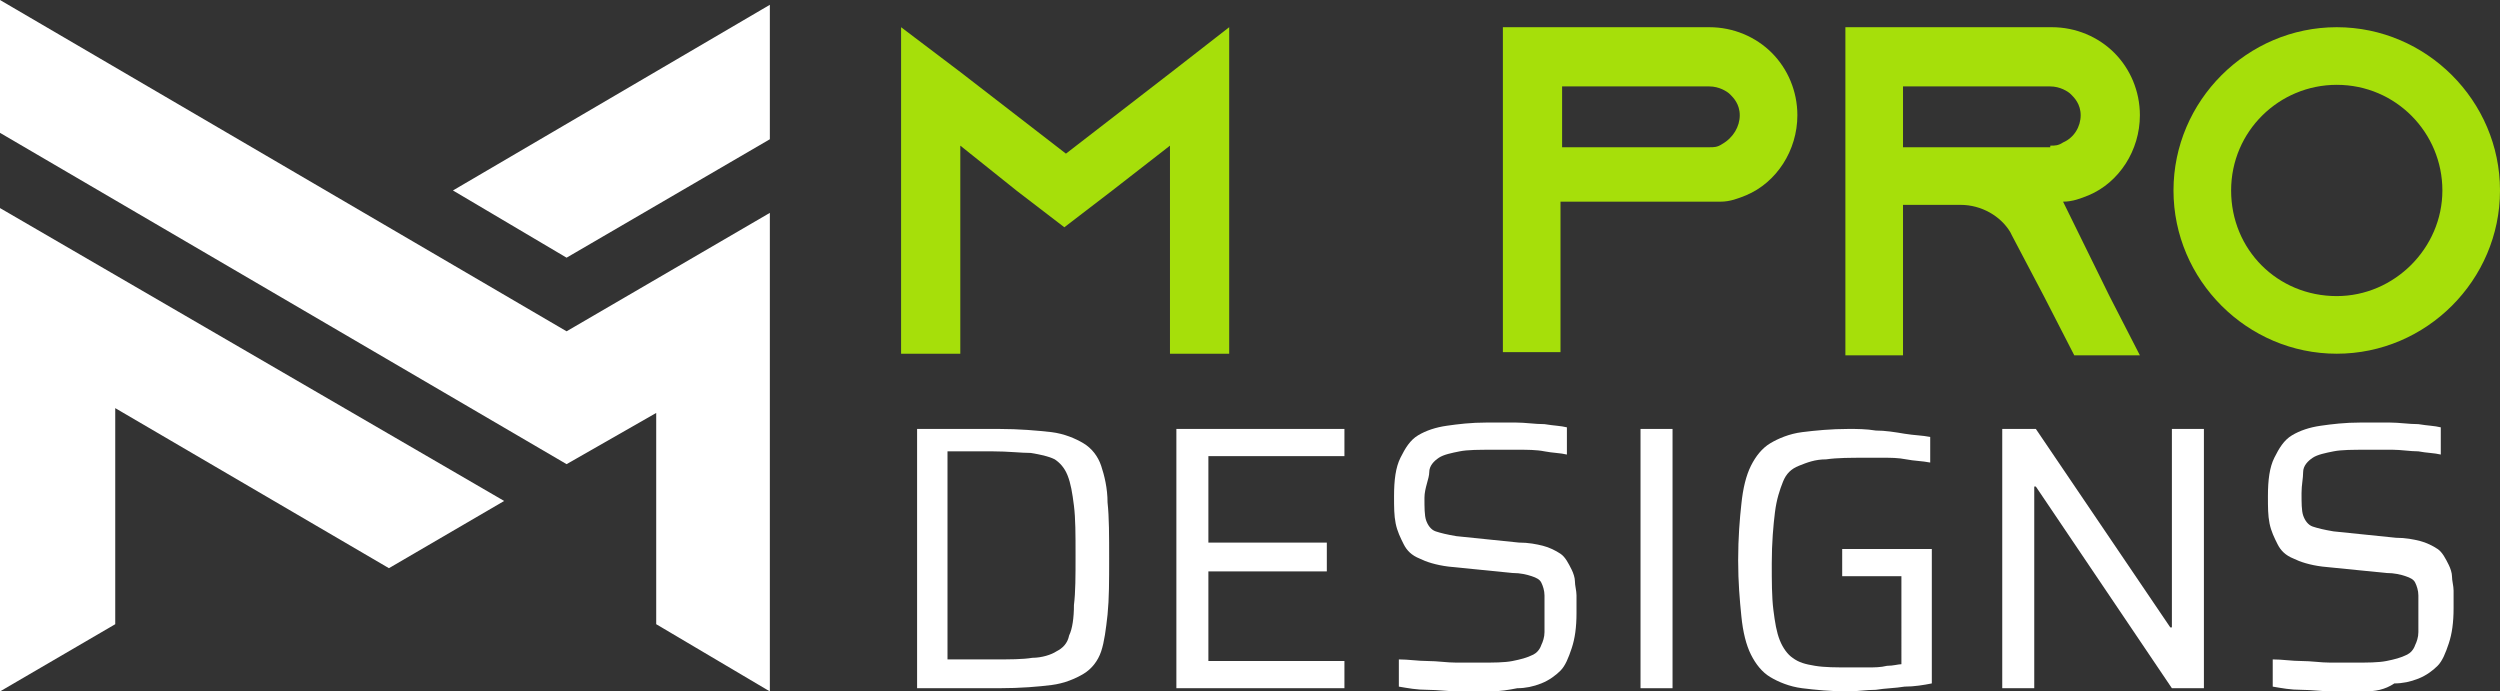
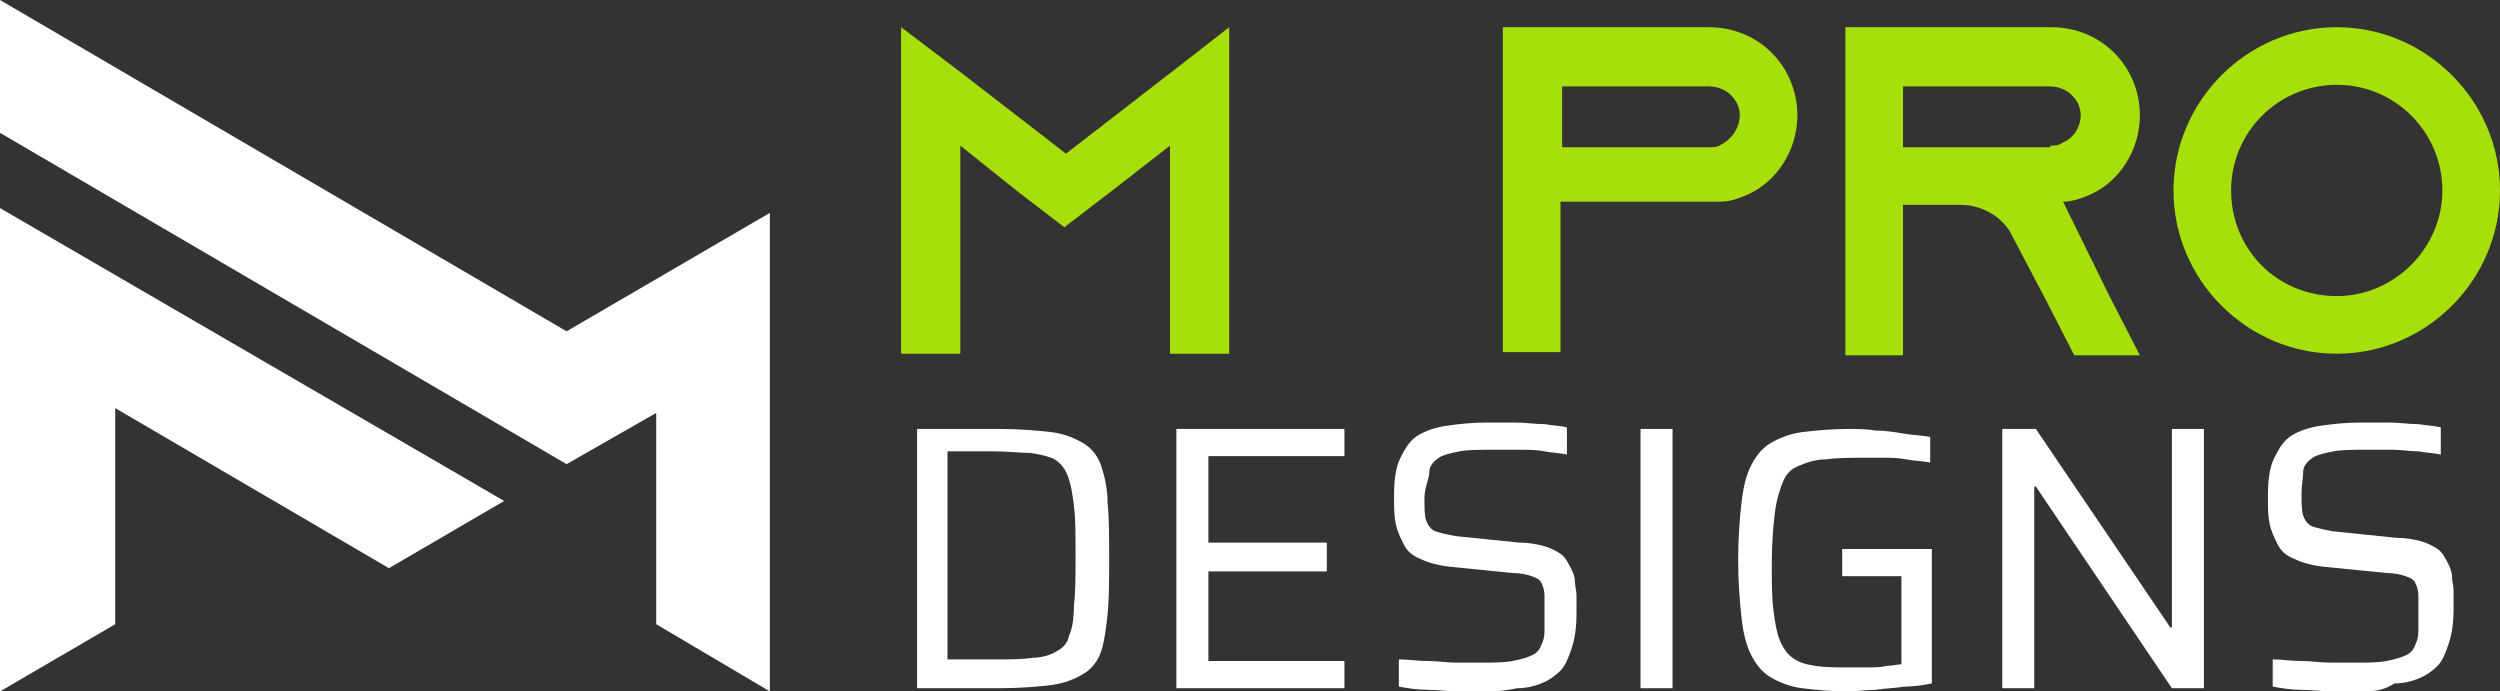
<svg xmlns="http://www.w3.org/2000/svg" version="1.1" id="Layer_1" x="0px" y="0px" width="156.2px" height="43.2px" viewBox="0 0 156.2 43.2" style="enable-background:new 0 0 156.2 43.2;" xml:space="preserve">
  <rect x="0" y="0" width="156.2" height="43.2" fill="#333333" stroke="none" />
  <style type="text/css">
	.st0{fill:#A6DF0A;}
	.st1{fill:#FFFFFF;}
</style>
  <g>
    <path class="st0" d="M76.8,1.7v20.4h-3.7v-13l-3.6,2.8l-3,2.3l-3-2.3L60,9.1v13h-3.7V1.7L60,4.5l6.6,5.1l6.6-5.1L76.8,1.7z" />
    <path class="st0" d="M112.3,7.2c0,2.2-1.3,4.2-3.2,5c-0.5,0.2-1,0.4-1.6,0.4c0,0-0.1,0-0.2,0v0h-9.8v9.4h-3.6V1.7h0v0h12.9   c1.5,0,2.9,0.6,3.9,1.6C111.7,4.3,112.3,5.7,112.3,7.2z M108.7,7.2c0-0.7-0.4-1.1-0.6-1.3c-0.2-0.2-0.7-0.5-1.3-0.5h-9.2v3.8h9.2   c0.3,0,0.5,0,0.8-0.2C108.3,8.6,108.7,7.9,108.7,7.2z" />
    <path class="st0" d="M131.8,18.5l1.9,3.7h-4.1l-1.9-3.7l-2-3.8l-0.1-0.2c-0.6-1-1.8-1.7-3.1-1.7h-3.6v9.4h-3.6V1.7h12.9   c1.5,0,2.9,0.6,3.9,1.6c1,1,1.6,2.4,1.6,3.9c0,2.2-1.3,4.2-3.2,5c-0.5,0.2-1,0.4-1.6,0.4c0,0,0,0,0,0L131.8,18.5z M128.1,9.1   c0.3,0,0.5,0,0.8-0.2c0.7-0.3,1.1-1,1.1-1.7c0-0.7-0.4-1.1-0.6-1.3c-0.2-0.2-0.7-0.5-1.3-0.5h-9.2v3.8H128.1z" />
    <path class="st0" d="M156.2,11.9c0,5.6-4.6,10.2-10.2,10.2s-10.2-4.6-10.2-10.2c0-5.6,4.6-10.2,10.2-10.2   C151.6,1.7,156.2,6.3,156.2,11.9z M152.6,11.9c0-3.6-2.9-6.6-6.6-6.6c-3.6,0-6.6,2.9-6.6,6.6s2.9,6.6,6.6,6.6   C149.6,18.5,152.6,15.5,152.6,11.9z" />
    <path class="st1" d="M57.3,43V26.8h5.1c1.3,0,2.4,0.1,3.3,0.2c0.8,0.1,1.5,0.4,2,0.7s0.9,0.8,1.1,1.4c0.2,0.6,0.4,1.4,0.4,2.3   c0.1,0.9,0.1,2.1,0.1,3.5c0,1.4,0,2.5-0.1,3.5c-0.1,0.9-0.2,1.7-0.4,2.3s-0.6,1.1-1.1,1.4s-1.2,0.6-2,0.7c-0.8,0.1-1.9,0.2-3.3,0.2   H57.3z M59.3,41.2h2.8c1,0,1.8,0,2.4-0.1c0.6,0,1.2-0.2,1.5-0.4c0.4-0.2,0.7-0.5,0.8-1c0.2-0.4,0.3-1.1,0.3-1.9   c0.1-0.8,0.1-1.8,0.1-3.1c0-1.3,0-2.3-0.1-3.1c-0.1-0.8-0.2-1.4-0.4-1.9c-0.2-0.5-0.5-0.8-0.8-1c-0.4-0.2-0.9-0.3-1.5-0.4   c-0.6,0-1.4-0.1-2.4-0.1h-2.8V41.2z" />
    <path class="st1" d="M73.5,43V26.8H84v1.7h-8.5v5.4h7.4v1.8h-7.4v5.6H84V43H73.5z" />
    <path class="st1" d="M93.1,43.2c-0.6,0-1.2,0-1.9,0c-0.7,0-1.4-0.1-2-0.1c-0.7,0-1.2-0.1-1.8-0.2v-1.7c0.6,0,1.2,0.1,1.8,0.1   c0.6,0,1.2,0.1,1.8,0.1c0.6,0,1.1,0,1.5,0c0.8,0,1.5,0,2-0.1c0.5-0.1,0.9-0.2,1.3-0.4c0.2-0.1,0.4-0.3,0.5-0.6   c0.1-0.2,0.2-0.5,0.2-0.8c0-0.3,0-0.7,0-1c0-0.5,0-1,0-1.3s-0.1-0.6-0.2-0.8c-0.1-0.2-0.3-0.3-0.6-0.4c-0.3-0.1-0.7-0.2-1.2-0.2   l-4-0.4c-0.8-0.1-1.4-0.3-1.8-0.5c-0.5-0.2-0.8-0.5-1-0.9c-0.2-0.4-0.4-0.8-0.5-1.3c-0.1-0.5-0.1-1-0.1-1.7c0-1,0.1-1.8,0.4-2.4   c0.3-0.6,0.6-1.1,1.1-1.4c0.5-0.3,1.1-0.5,1.8-0.6c0.7-0.1,1.5-0.2,2.5-0.2c0.6,0,1.2,0,1.8,0c0.6,0,1.2,0.1,1.8,0.1   c0.6,0.1,1,0.1,1.4,0.2v1.7c-0.4-0.1-0.9-0.1-1.4-0.2s-1.1-0.1-1.6-0.1s-1.1,0-1.6,0c-0.9,0-1.6,0-2.1,0.1c-0.5,0.1-1,0.2-1.3,0.4   c-0.3,0.2-0.6,0.5-0.6,0.9S89,30.5,89,31.1c0,0.6,0,1.1,0.1,1.4c0.1,0.3,0.3,0.6,0.6,0.7c0.3,0.1,0.7,0.2,1.3,0.3l3.9,0.4   c0.6,0,1.1,0.1,1.5,0.2s0.8,0.3,1.1,0.5c0.3,0.2,0.5,0.6,0.7,1c0.1,0.2,0.2,0.5,0.2,0.7c0,0.3,0.1,0.6,0.1,0.9c0,0.3,0,0.7,0,1.1   c0,0.9-0.1,1.6-0.3,2.2c-0.2,0.6-0.4,1.1-0.7,1.4s-0.7,0.6-1.2,0.8c-0.5,0.2-1,0.3-1.5,0.3C94.3,43.1,93.7,43.2,93.1,43.2z" />
    <path class="st1" d="M102.5,43V26.8h2V43H102.5z" />
    <path class="st1" d="M115.5,43.2c-1.1,0-2.1-0.1-2.9-0.2c-0.8-0.1-1.5-0.4-2-0.7c-0.5-0.3-0.9-0.8-1.2-1.4   c-0.3-0.6-0.5-1.4-0.6-2.4c-0.1-1-0.2-2.1-0.2-3.5c0-1.4,0.1-2.6,0.2-3.5c0.1-1,0.3-1.8,0.6-2.4c0.3-0.6,0.7-1.1,1.2-1.4   c0.5-0.3,1.2-0.6,2-0.7c0.8-0.1,1.8-0.2,2.9-0.2c0.5,0,1.1,0,1.7,0.1c0.6,0,1.2,0.1,1.8,0.2c0.6,0.1,1.1,0.1,1.6,0.2v1.6   c-0.5-0.1-1-0.1-1.5-0.2c-0.5-0.1-1-0.1-1.4-0.1c-0.4,0-0.8,0-1.1,0c-1,0-1.8,0-2.5,0.1c-0.7,0-1.2,0.2-1.7,0.4s-0.8,0.5-1,1   c-0.2,0.5-0.4,1.1-0.5,1.9c-0.1,0.8-0.2,1.9-0.2,3.2c0,1.1,0,2.1,0.1,2.9s0.2,1.4,0.4,1.9c0.2,0.5,0.5,0.9,0.8,1.1   c0.4,0.3,0.8,0.4,1.4,0.5s1.3,0.1,2.2,0.1c0.3,0,0.7,0,1.1,0s0.8,0,1.2-0.1c0.4,0,0.7-0.1,0.9-0.1V36h-3.7v-1.7h5.6v8.4   c-0.5,0.1-1.1,0.2-1.7,0.2c-0.6,0.1-1.2,0.1-1.8,0.2C116.6,43.1,116,43.2,115.5,43.2z" />
    <path class="st1" d="M125.1,43V26.8h2.1l8.4,12.4h0.1V26.8h2V43h-2l-8.5-12.6h-0.1V43H125.1z" />
    <path class="st1" d="M147.7,43.2c-0.6,0-1.2,0-1.9,0s-1.4-0.1-2-0.1c-0.7,0-1.2-0.1-1.8-0.2v-1.7c0.6,0,1.2,0.1,1.8,0.1   c0.6,0,1.2,0.1,1.8,0.1c0.6,0,1.1,0,1.5,0c0.8,0,1.5,0,2-0.1c0.5-0.1,0.9-0.2,1.3-0.4c0.2-0.1,0.4-0.3,0.5-0.6   c0.1-0.2,0.2-0.5,0.2-0.8c0-0.3,0-0.7,0-1c0-0.5,0-1,0-1.3s-0.1-0.6-0.2-0.8s-0.3-0.3-0.6-0.4c-0.3-0.1-0.7-0.2-1.2-0.2l-4-0.4   c-0.8-0.1-1.4-0.3-1.8-0.5c-0.5-0.2-0.8-0.5-1-0.9c-0.2-0.4-0.4-0.8-0.5-1.3c-0.1-0.5-0.1-1-0.1-1.7c0-1,0.1-1.8,0.4-2.4   c0.3-0.6,0.6-1.1,1.1-1.4c0.5-0.3,1.1-0.5,1.8-0.6c0.7-0.1,1.5-0.2,2.5-0.2c0.6,0,1.2,0,1.8,0c0.6,0,1.2,0.1,1.8,0.1   c0.6,0.1,1,0.1,1.4,0.2v1.7c-0.4-0.1-0.9-0.1-1.4-0.2c-0.5,0-1.1-0.1-1.6-0.1c-0.6,0-1.1,0-1.6,0c-0.9,0-1.6,0-2.1,0.1   s-1,0.2-1.3,0.4c-0.3,0.2-0.6,0.5-0.6,0.9s-0.1,0.8-0.1,1.3c0,0.6,0,1.1,0.1,1.4c0.1,0.3,0.3,0.6,0.6,0.7c0.3,0.1,0.7,0.2,1.3,0.3   l3.9,0.4c0.6,0,1.1,0.1,1.5,0.2s0.8,0.3,1.1,0.5c0.3,0.2,0.5,0.6,0.7,1c0.1,0.2,0.2,0.5,0.2,0.7c0,0.3,0.1,0.6,0.1,0.9   c0,0.3,0,0.7,0,1.1c0,0.9-0.1,1.6-0.3,2.2c-0.2,0.6-0.4,1.1-0.7,1.4c-0.3,0.3-0.7,0.6-1.2,0.8c-0.5,0.2-1,0.3-1.5,0.3   C149,43.1,148.4,43.2,147.7,43.2z" />
  </g>
  <g>
    <polygon class="st1" points="35.4,20.7 48.1,13.3 48.1,43.2 41,39 41,25.8 35.4,29 0,8.3 0,0  " />
-     <polygon class="st1" points="28.3,11.9 48.1,0.3 48.1,8.7 35.4,16.1  " />
    <polygon class="st1" points="24.3,35.5 7.2,25.5 7.2,39 0,43.2 0,13 31.5,31.3  " />
  </g>
</svg>